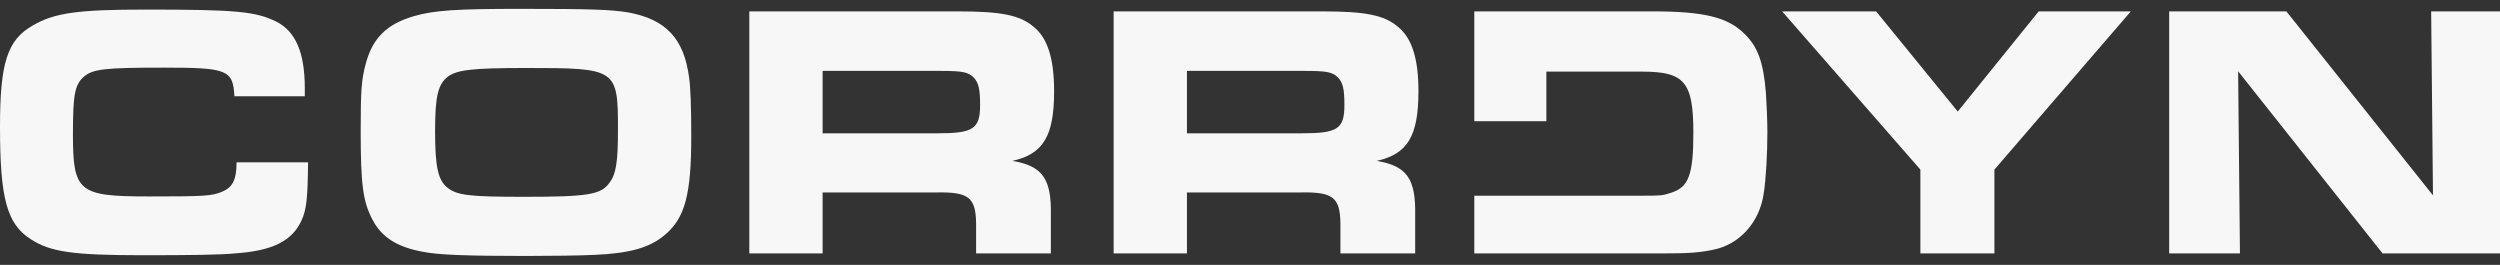
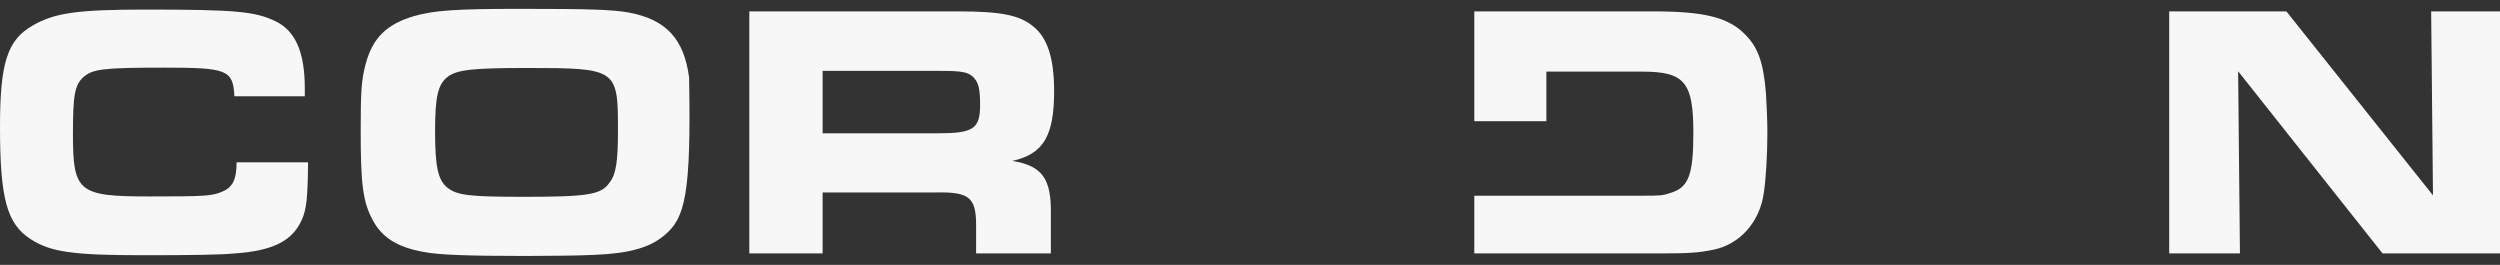
<svg xmlns="http://www.w3.org/2000/svg" width="2879" height="305" viewBox="0 0 2879 305" fill="none">
  <rect x="0" y="0" width="2879" height="305" fill="#333333" stroke="none" />
  <g clip-path="url(#clip0_1310_831)">
    <path d="M354.765 186.945C354.353 227.476 353.095 241.271 347.246 253.801C336.379 277.623 313.815 288.902 270.356 291.83C253.228 293.5 219.797 293.919 164.22 293.919C83.99 293.919 58.085 290.16 35.52 275.534C7.938 257.98 0 228.734 0 145.995C0 72.452 8.358 46.121 37.61 29.413C62.676 14.787 89.42 11.027 167.561 11.027C271.614 11.027 294.178 13.109 317.994 24.814C340.558 36.093 351.005 60.747 351.005 101.698V110.894H269.943C268.273 80.391 262.005 77.882 188.455 77.882C119.091 77.882 106.555 79.552 96.108 88.749C86.079 97.938 83.99 109.224 83.99 154.353C83.99 221.208 90.258 226.226 171.74 226.226C234.842 226.226 244.032 225.806 255.737 220.796C267.854 215.778 272.445 207.001 272.445 186.945H354.765Z" fill="#F8F7F7" />
-     <path d="M723.765 14.367C766.804 22.306 787.692 44.451 793.548 89.168C795.218 100.447 796.05 123.011 796.05 156.861C796.05 224.136 788.95 251.299 765.127 270.935C748.418 285.142 725.015 291.83 684.484 293.5C669.439 294.338 632.248 294.758 605.086 294.758C538.643 294.758 504.799 293.5 488.084 290.16C457.162 284.723 439.195 273.025 428.748 252.55C417.881 232.074 415.373 211.599 415.373 150.593C415.373 103.787 416.211 92.089 421.229 73.284C429.167 43.619 445.463 27.735 476.805 18.546C500.201 11.858 525.694 10.188 599.237 10.188C679.467 10.188 704.121 11.027 723.765 14.367ZM515.666 88.329C504.38 97.106 501.04 110.894 501.04 151.006C501.04 191.963 504.38 207.001 514.827 215.778C526.113 224.975 539.901 226.645 603.835 226.645C676.958 226.645 692.004 224.136 701.612 210.761C709.551 200.733 711.64 186.526 711.64 149.335C711.64 79.133 710.389 78.301 605.924 78.301C543.66 78.301 526.525 80.391 515.666 88.329Z" fill="#F8F7F7" />
+     <path d="M723.765 14.367C766.804 22.306 787.692 44.451 793.548 89.168C796.05 224.136 788.95 251.299 765.127 270.935C748.418 285.142 725.015 291.83 684.484 293.5C669.439 294.338 632.248 294.758 605.086 294.758C538.643 294.758 504.799 293.5 488.084 290.16C457.162 284.723 439.195 273.025 428.748 252.55C417.881 232.074 415.373 211.599 415.373 150.593C415.373 103.787 416.211 92.089 421.229 73.284C429.167 43.619 445.463 27.735 476.805 18.546C500.201 11.858 525.694 10.188 599.237 10.188C679.467 10.188 704.121 11.027 723.765 14.367ZM515.666 88.329C504.38 97.106 501.04 110.894 501.04 151.006C501.04 191.963 504.38 207.001 514.827 215.778C526.113 224.975 539.901 226.645 603.835 226.645C676.958 226.645 692.004 224.136 701.612 210.761C709.551 200.733 711.64 186.526 711.64 149.335C711.64 79.133 710.389 78.301 605.924 78.301C543.66 78.301 526.525 80.391 515.666 88.329Z" fill="#F8F7F7" />
    <path d="M862.918 13.109H1103.19C1152.5 13.109 1174.23 17.288 1190.11 30.663C1206.4 43.619 1213.92 67.435 1213.92 105.045C1213.92 156.862 1201.39 177.337 1165.87 185.275C1200.56 191.124 1211 205.75 1210.16 247.952V291.83H1124.08V257.148C1123.67 227.057 1115.31 220.796 1077.29 221.627H947.328V291.83H862.918V13.109ZM1079.79 153.514C1120.74 153.514 1128.68 148.504 1128.68 120.922C1128.68 102.955 1127.01 95.429 1121.58 89.58C1115.31 82.899 1108.21 81.642 1082.72 81.642H947.328V153.514H1079.79Z" fill="#F8F7F7" />
-     <path d="M1282.47 13.109H1522.74C1572.05 13.109 1593.78 17.288 1609.66 30.663C1625.96 43.619 1633.48 67.435 1633.48 105.045C1633.48 156.862 1620.94 177.337 1585.42 185.275C1620.11 191.124 1630.55 205.75 1629.72 247.952V291.83H1543.64V257.148C1543.22 227.057 1534.86 220.796 1496.84 221.627H1366.88V291.83H1282.47V13.109ZM1499.34 153.514C1540.29 153.514 1548.23 148.504 1548.23 120.922C1548.23 102.955 1546.56 95.429 1541.13 89.58C1534.86 82.899 1527.76 81.642 1502.27 81.642H1366.88V153.514H1499.34Z" fill="#F8F7F7" />
-     <path d="M2211.51 195.303L2052.3 13.109H2160.53L2254.55 128.441L2347.74 13.109H2453.87L2296.76 195.303V291.83H2211.51V195.303Z" fill="#F8F7F7" />
    <path d="M2498.03 13.109H2633L2801.82 224.975L2799.73 13.109H2879.96V291.83H2743.74L2577.43 82.061L2579.52 291.83H2498.03V13.109Z" fill="#F8F7F7" />
    <path d="M2033.65 107.134C2030.72 71.614 2024.46 54.066 2009 39.021C1989.77 19.797 1962.2 13.109 1903.28 13.109H1697.8V37.24V82.48V139.598H1780.8V82.48H1891.16C1940.05 82.48 1950.08 94.598 1950.08 153.095C1950.08 201.152 1944.64 215.778 1924.17 222.047C1914.14 225.387 1912.47 225.387 1889.49 225.387H1697.8V291.83H1914.56C1944.23 291.83 1956.76 290.991 1972.65 287.651C2003.15 281.802 2026.55 255.89 2031.14 222.466C2033.65 206.582 2035.32 177.749 2035.32 152.683C2035.32 139.307 2034.49 120.083 2033.65 107.134Z" fill="#F8F7F7" />
  </g>
  <defs>
    <clipPath id="clip0_1310_831">
      <rect width="2879" height="304" fill="white" transform="translate(0 0.5)" />
    </clipPath>
  </defs>
</svg>